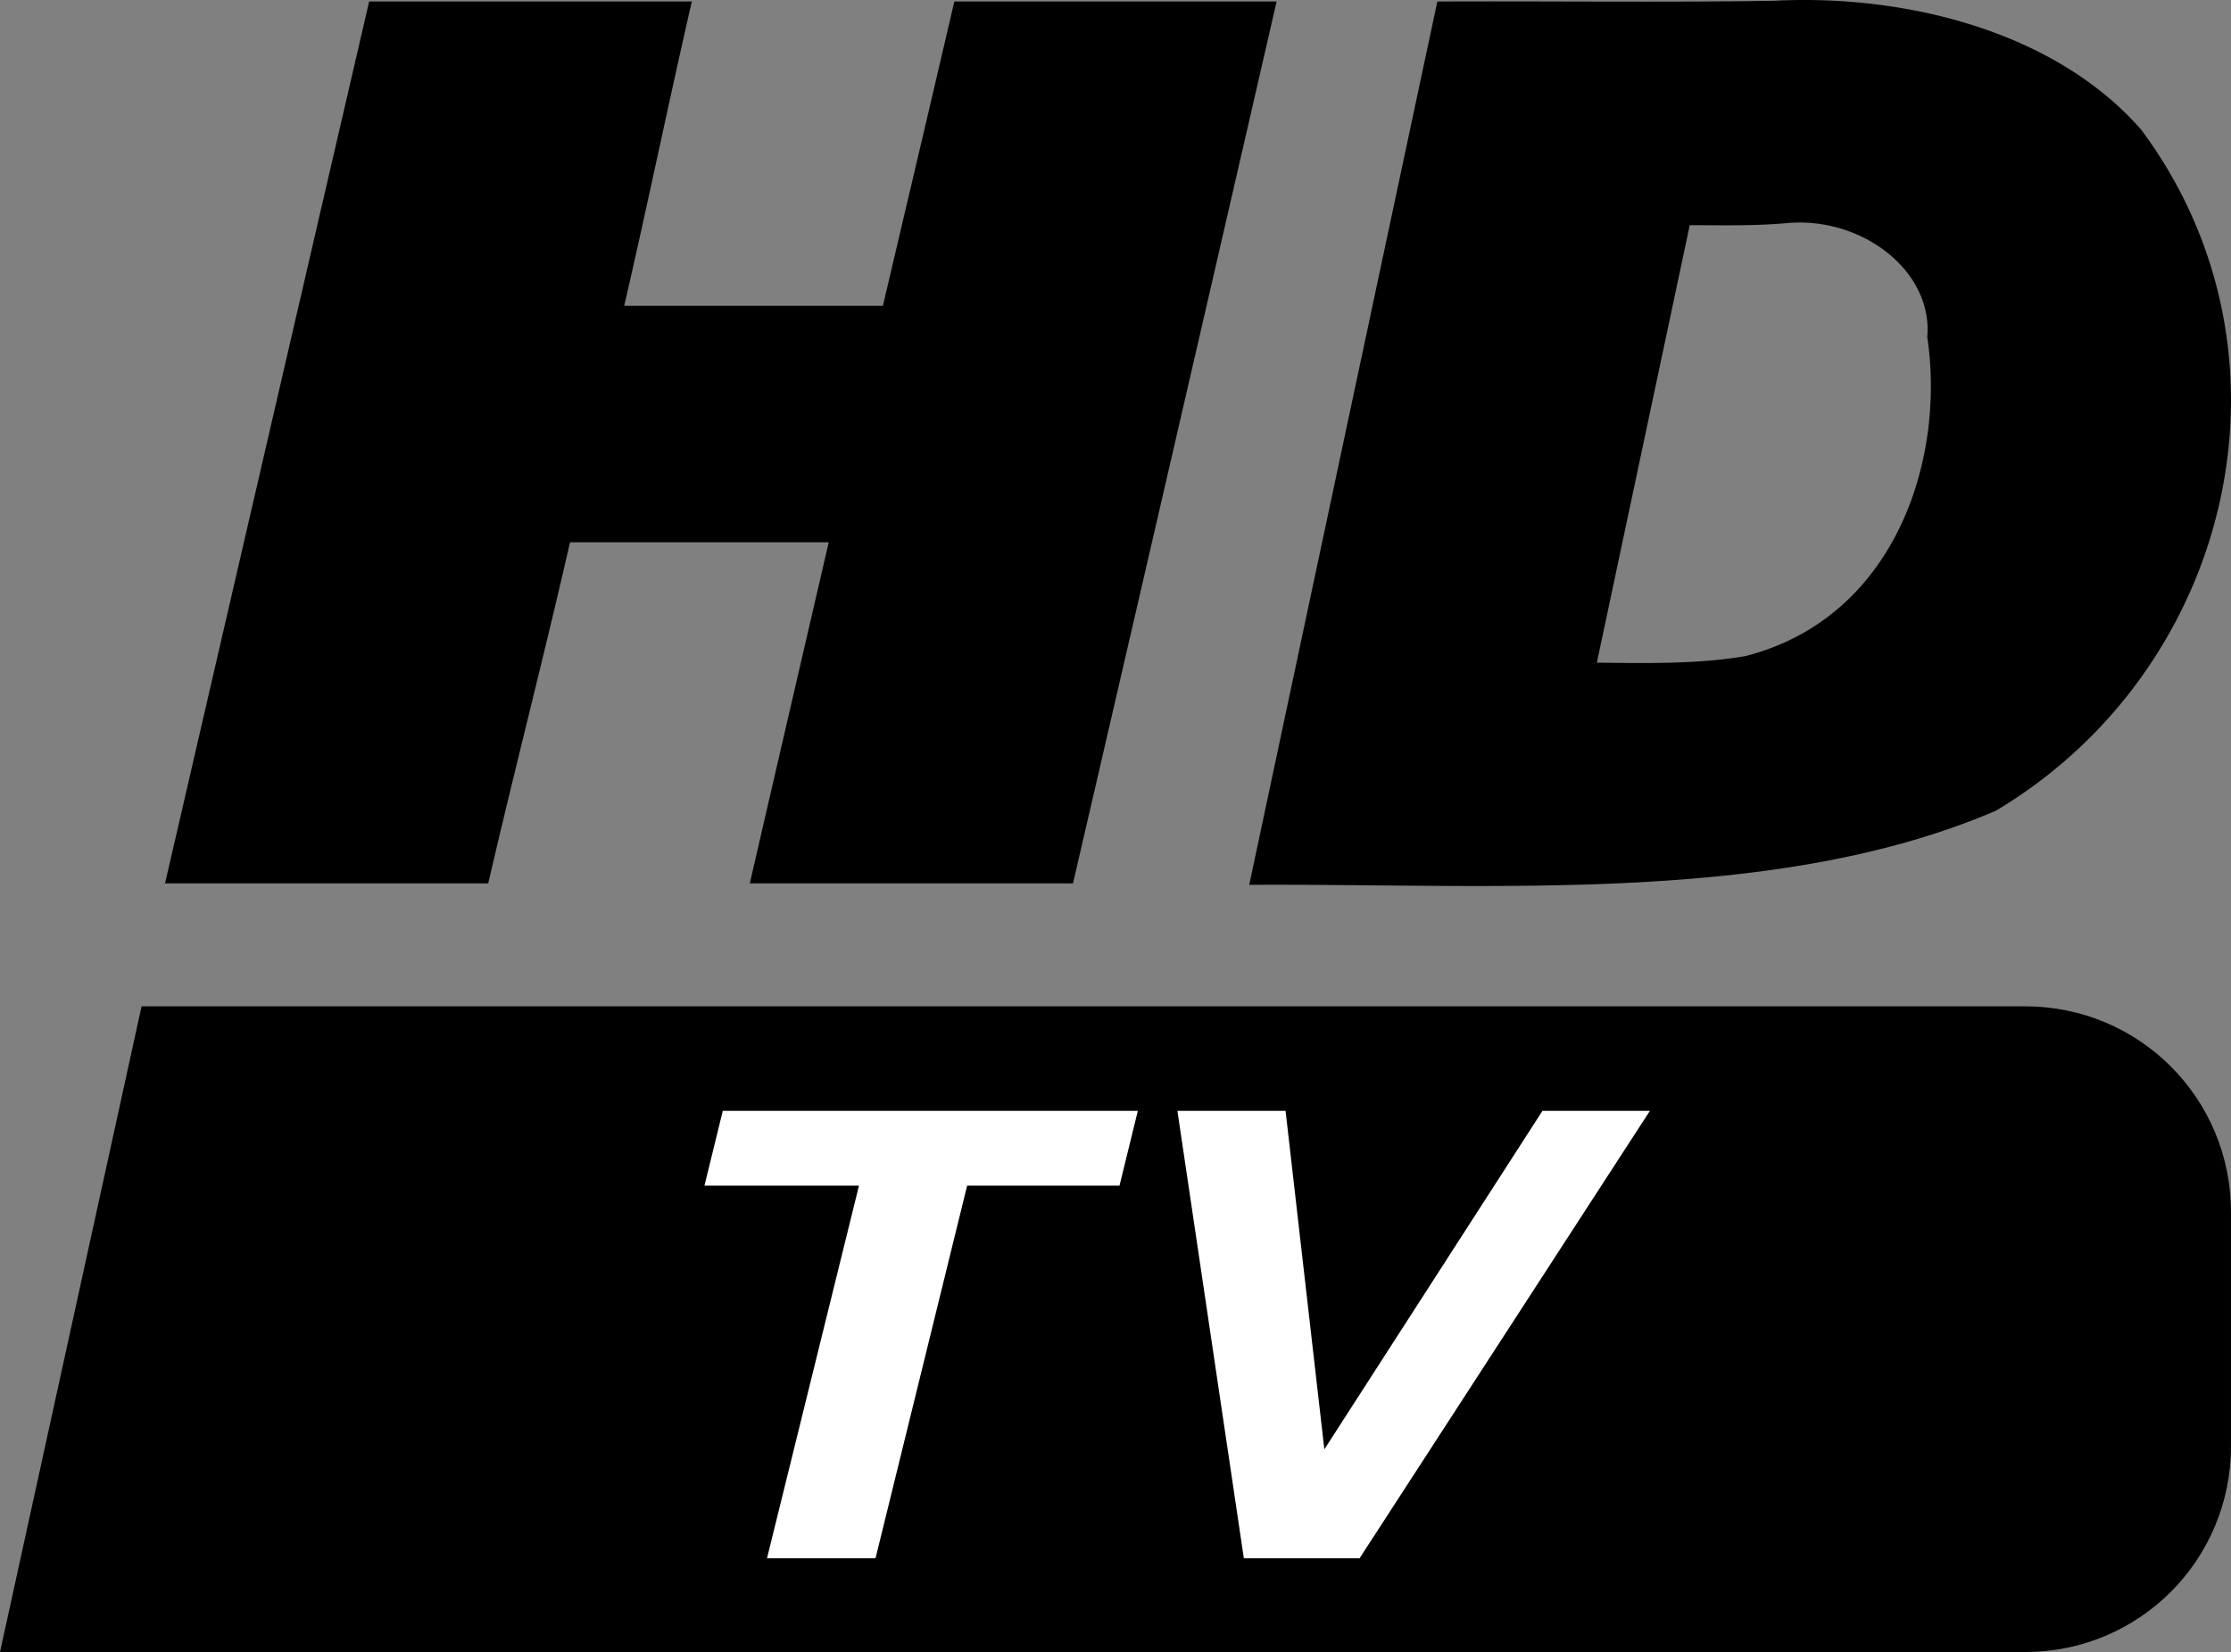
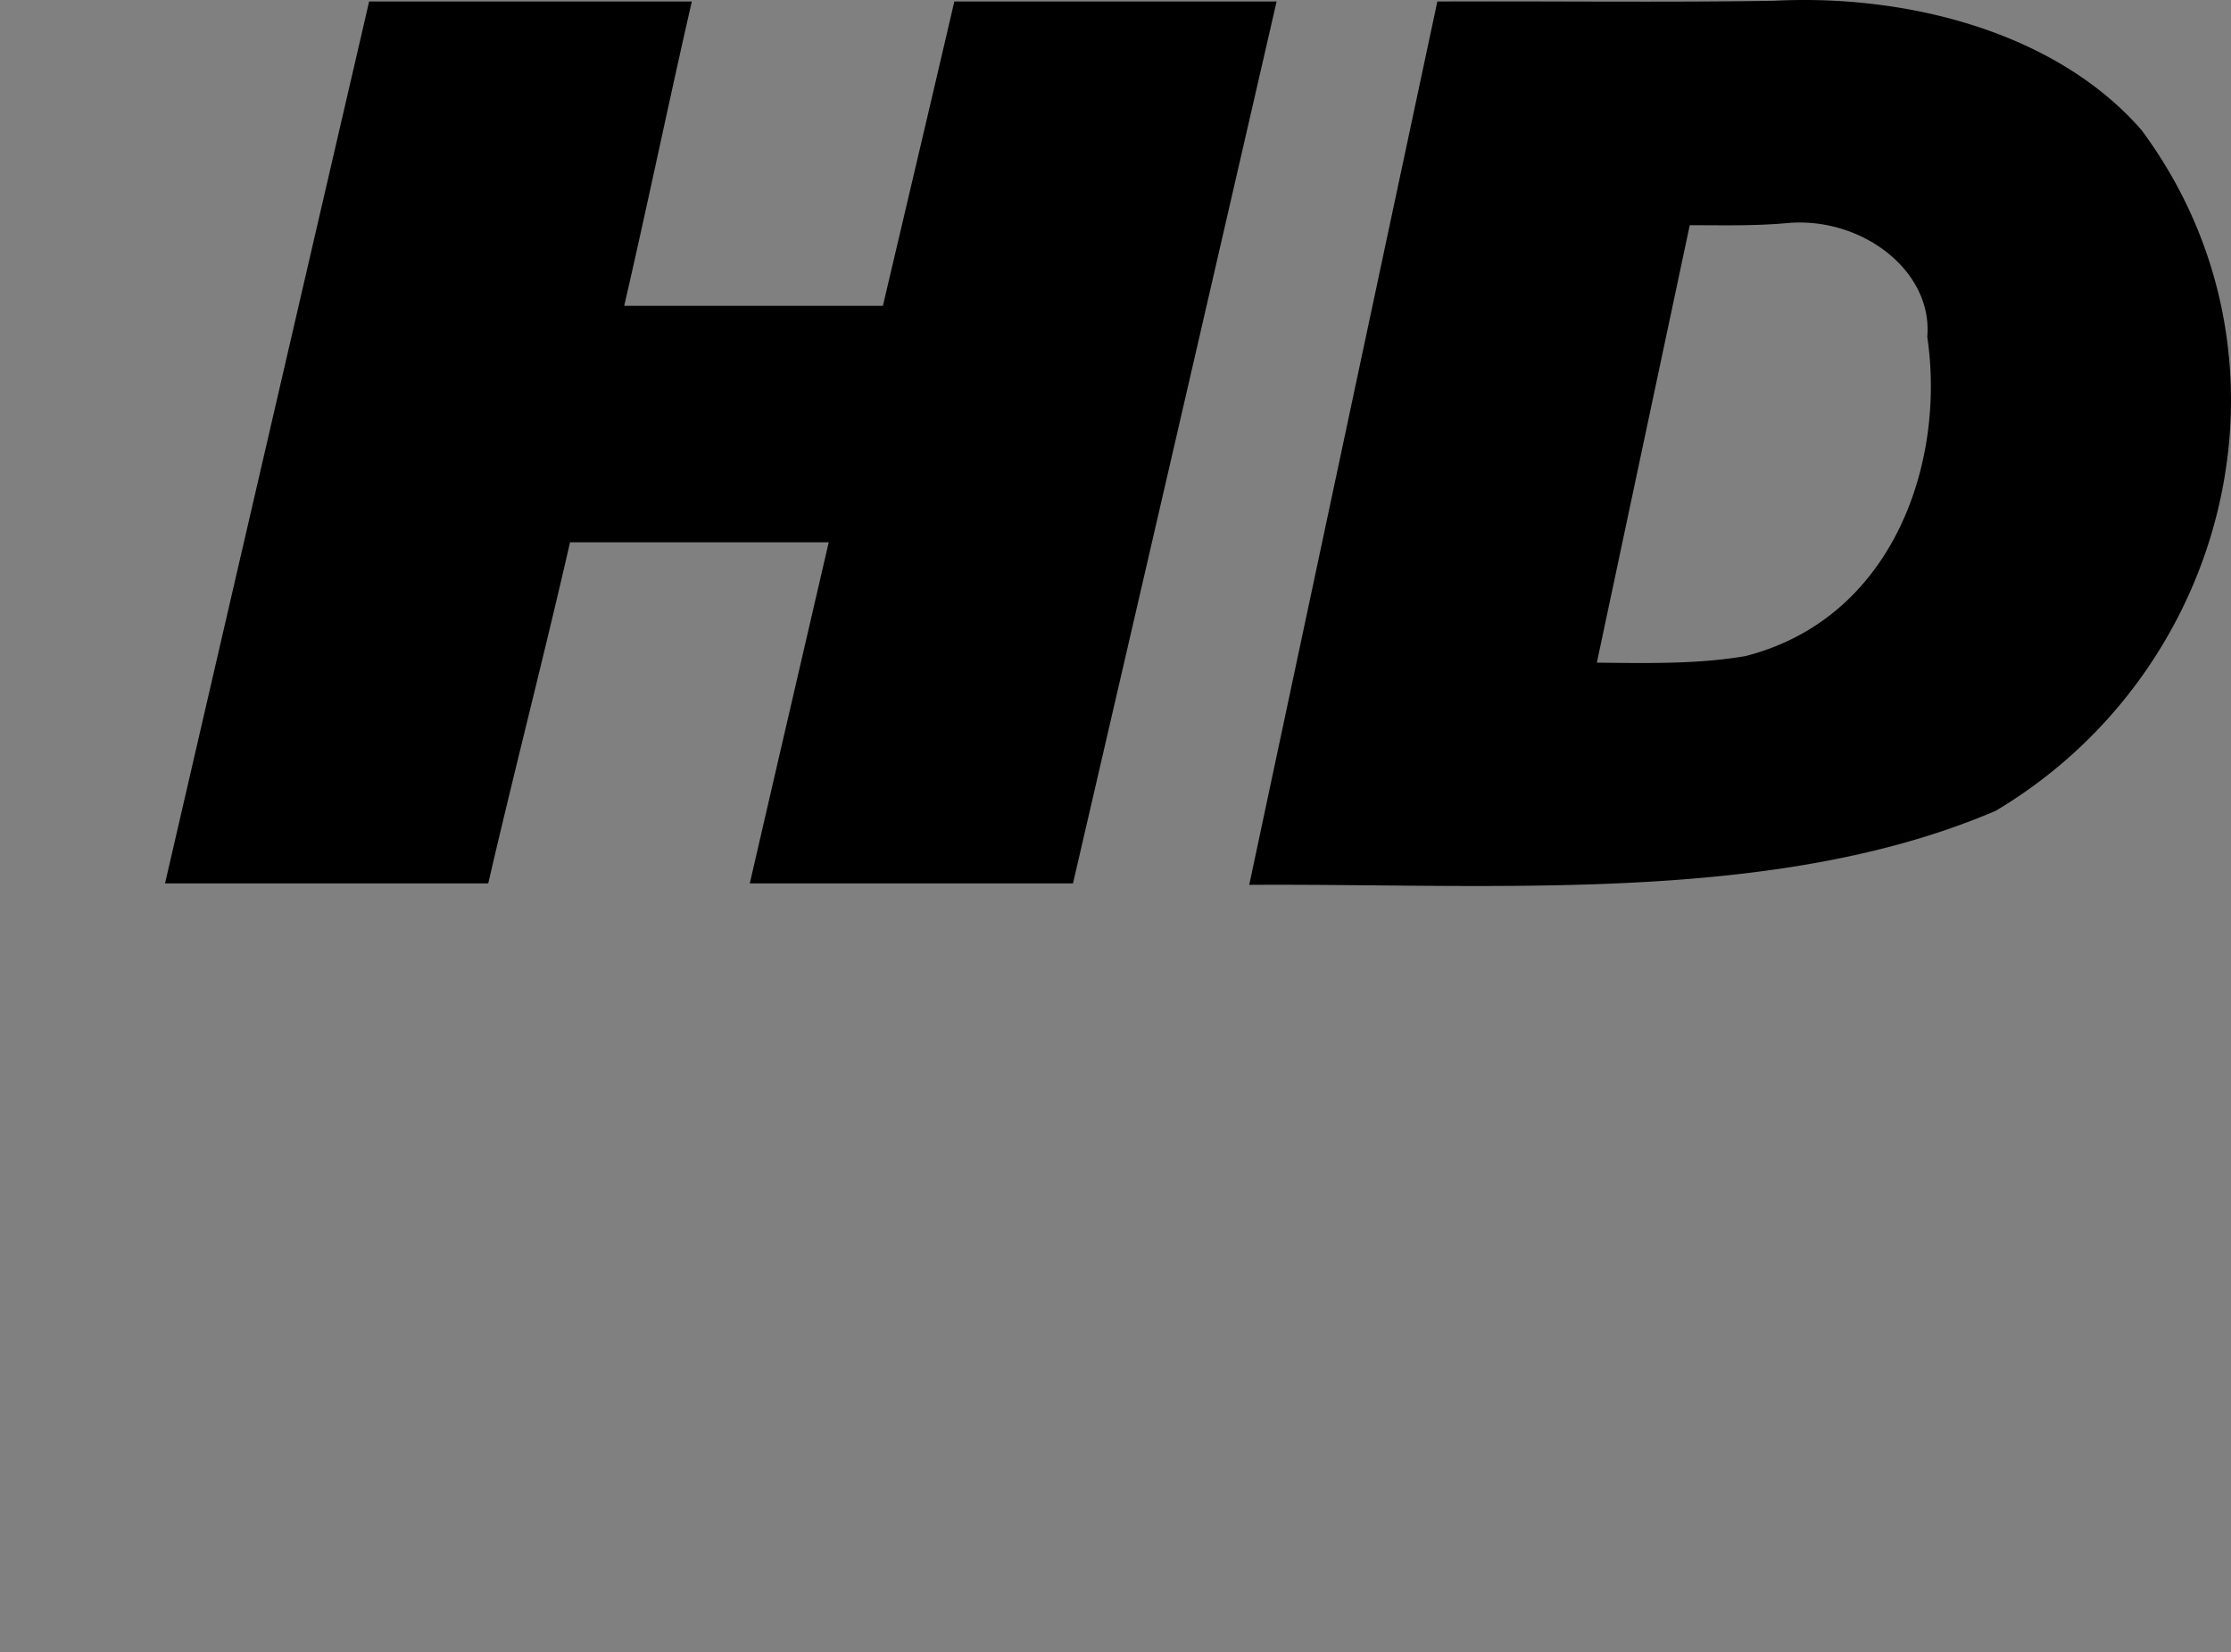
<svg xmlns="http://www.w3.org/2000/svg" width="2500" height="1851" viewBox="4.635 7.877 784.352 580.739">
  <rect x="4.635" y="7.877" width="784.352" height="580.739" fill="#808080" stroke="none" />
-   <path d="M54.404 361.639L4.635 588.616h712.001c40.071 0 72.351-32.28 72.351-72.352v-82.275c0-40.07-32.28-72.351-72.351-72.351H54.404z" />
-   <path d="M312.44 555.677h-38.154l32.343-131.011h-54.325l6.443-26.288h145.919l-6.443 26.288h-53.566L312.44 555.677zm170.176 0h-40.681l-23.363-157.299h38.027l13.636 118.993 76.687-118.993h37.774l-102.08 157.299z" fill="#fff" />
  <path d="M132.986 14.566a424129.638 424129.638 0 0 0-70.332 303.856H176.28c9.582-41.296 19.305-78.602 28.764-119.922h90.949c-9.244 39.975-18.542 79.94-27.753 119.922h113.627C405.808 215.1 429.713 111.771 453.451 8.409H340.146c-8.295 35.672-16.729 71.317-25.11 106.972h-90.948c7.948-34.332 15.87-72.632 23.777-106.972H134.399l-.914 3.982-.499 2.175zM628.243 8.153c-39.364.613-78.866.077-118.282.257a616007.146 616007.146 0 0 0-66.136 310.527c86.73-.556 185.017 7.16 262.455-26.038 83.155-49.544 109.82-160.422 51.215-239.34C727.37 19.03 674.844 5.739 628.243 8.153zm5.051 78.113c26.311-2.15 50.942 17.077 48.908 40.019 6.534 43.842-11.724 98.883-63.919 112.23-16.593 2.864-34.727 2.502-52.244 2.309a8422956.64 8422956.64 0 0 1 32.662-153.788c11.585.016 23.166.311 34.593-.77z" />
</svg>